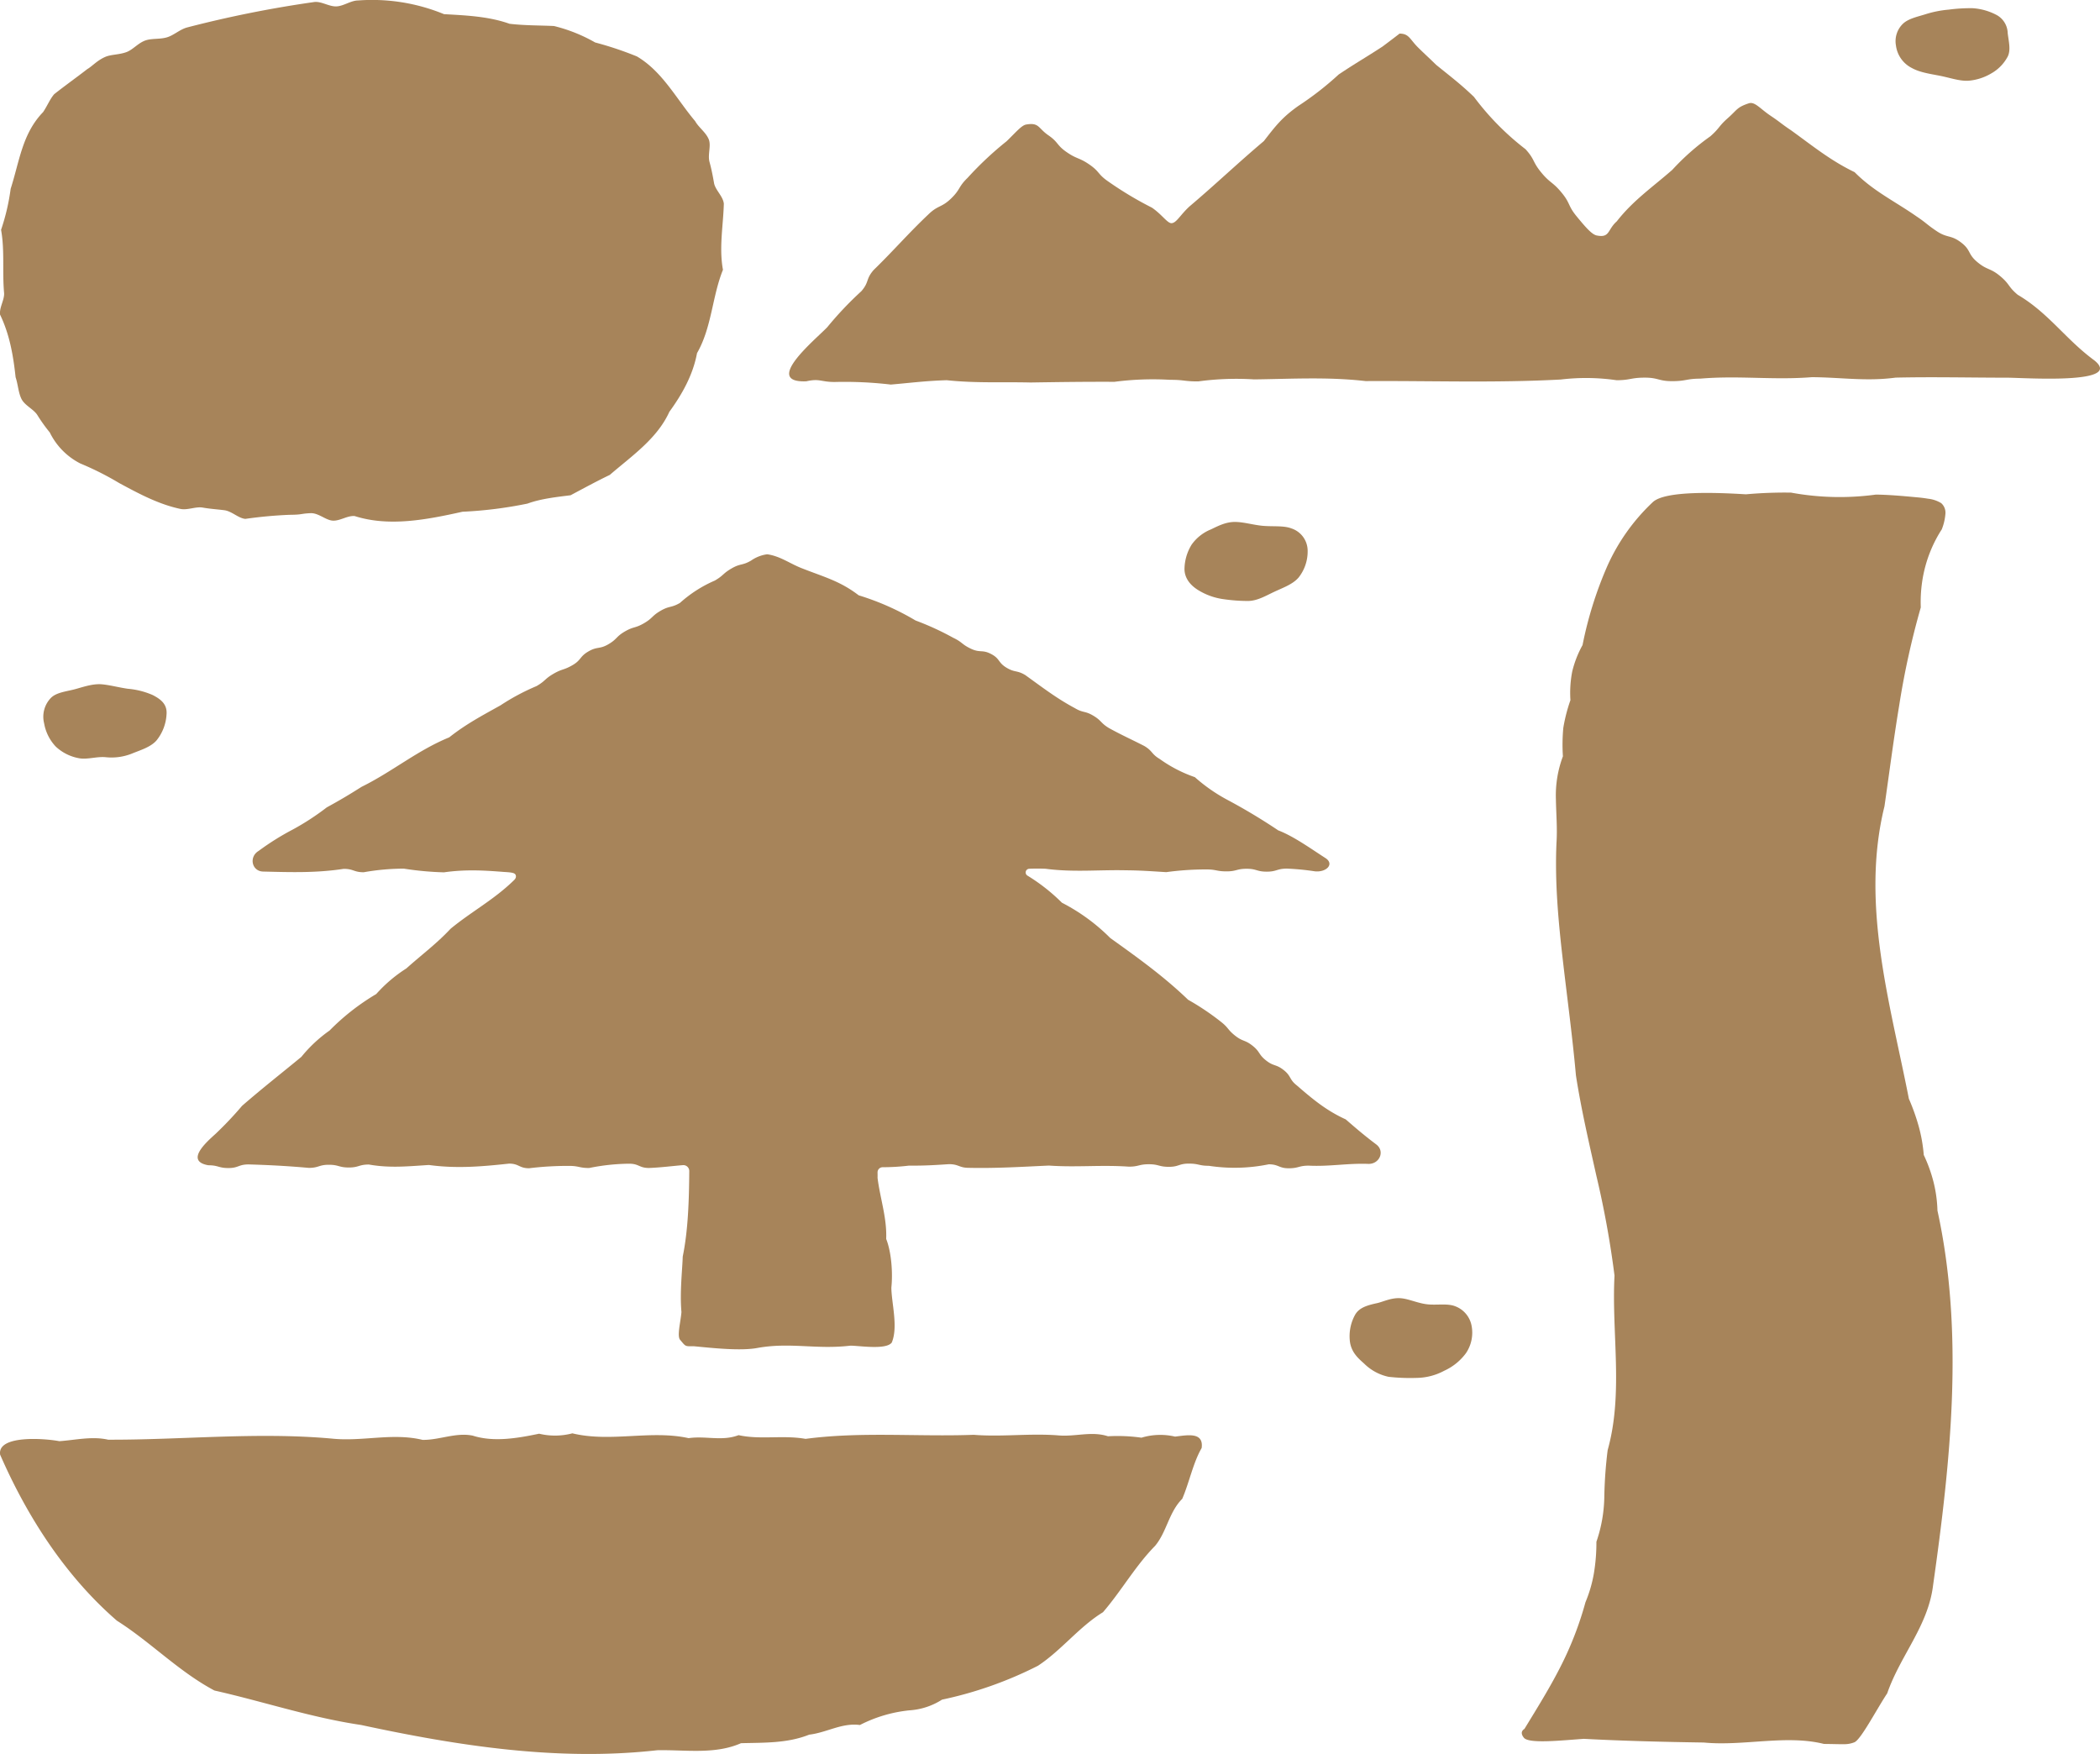
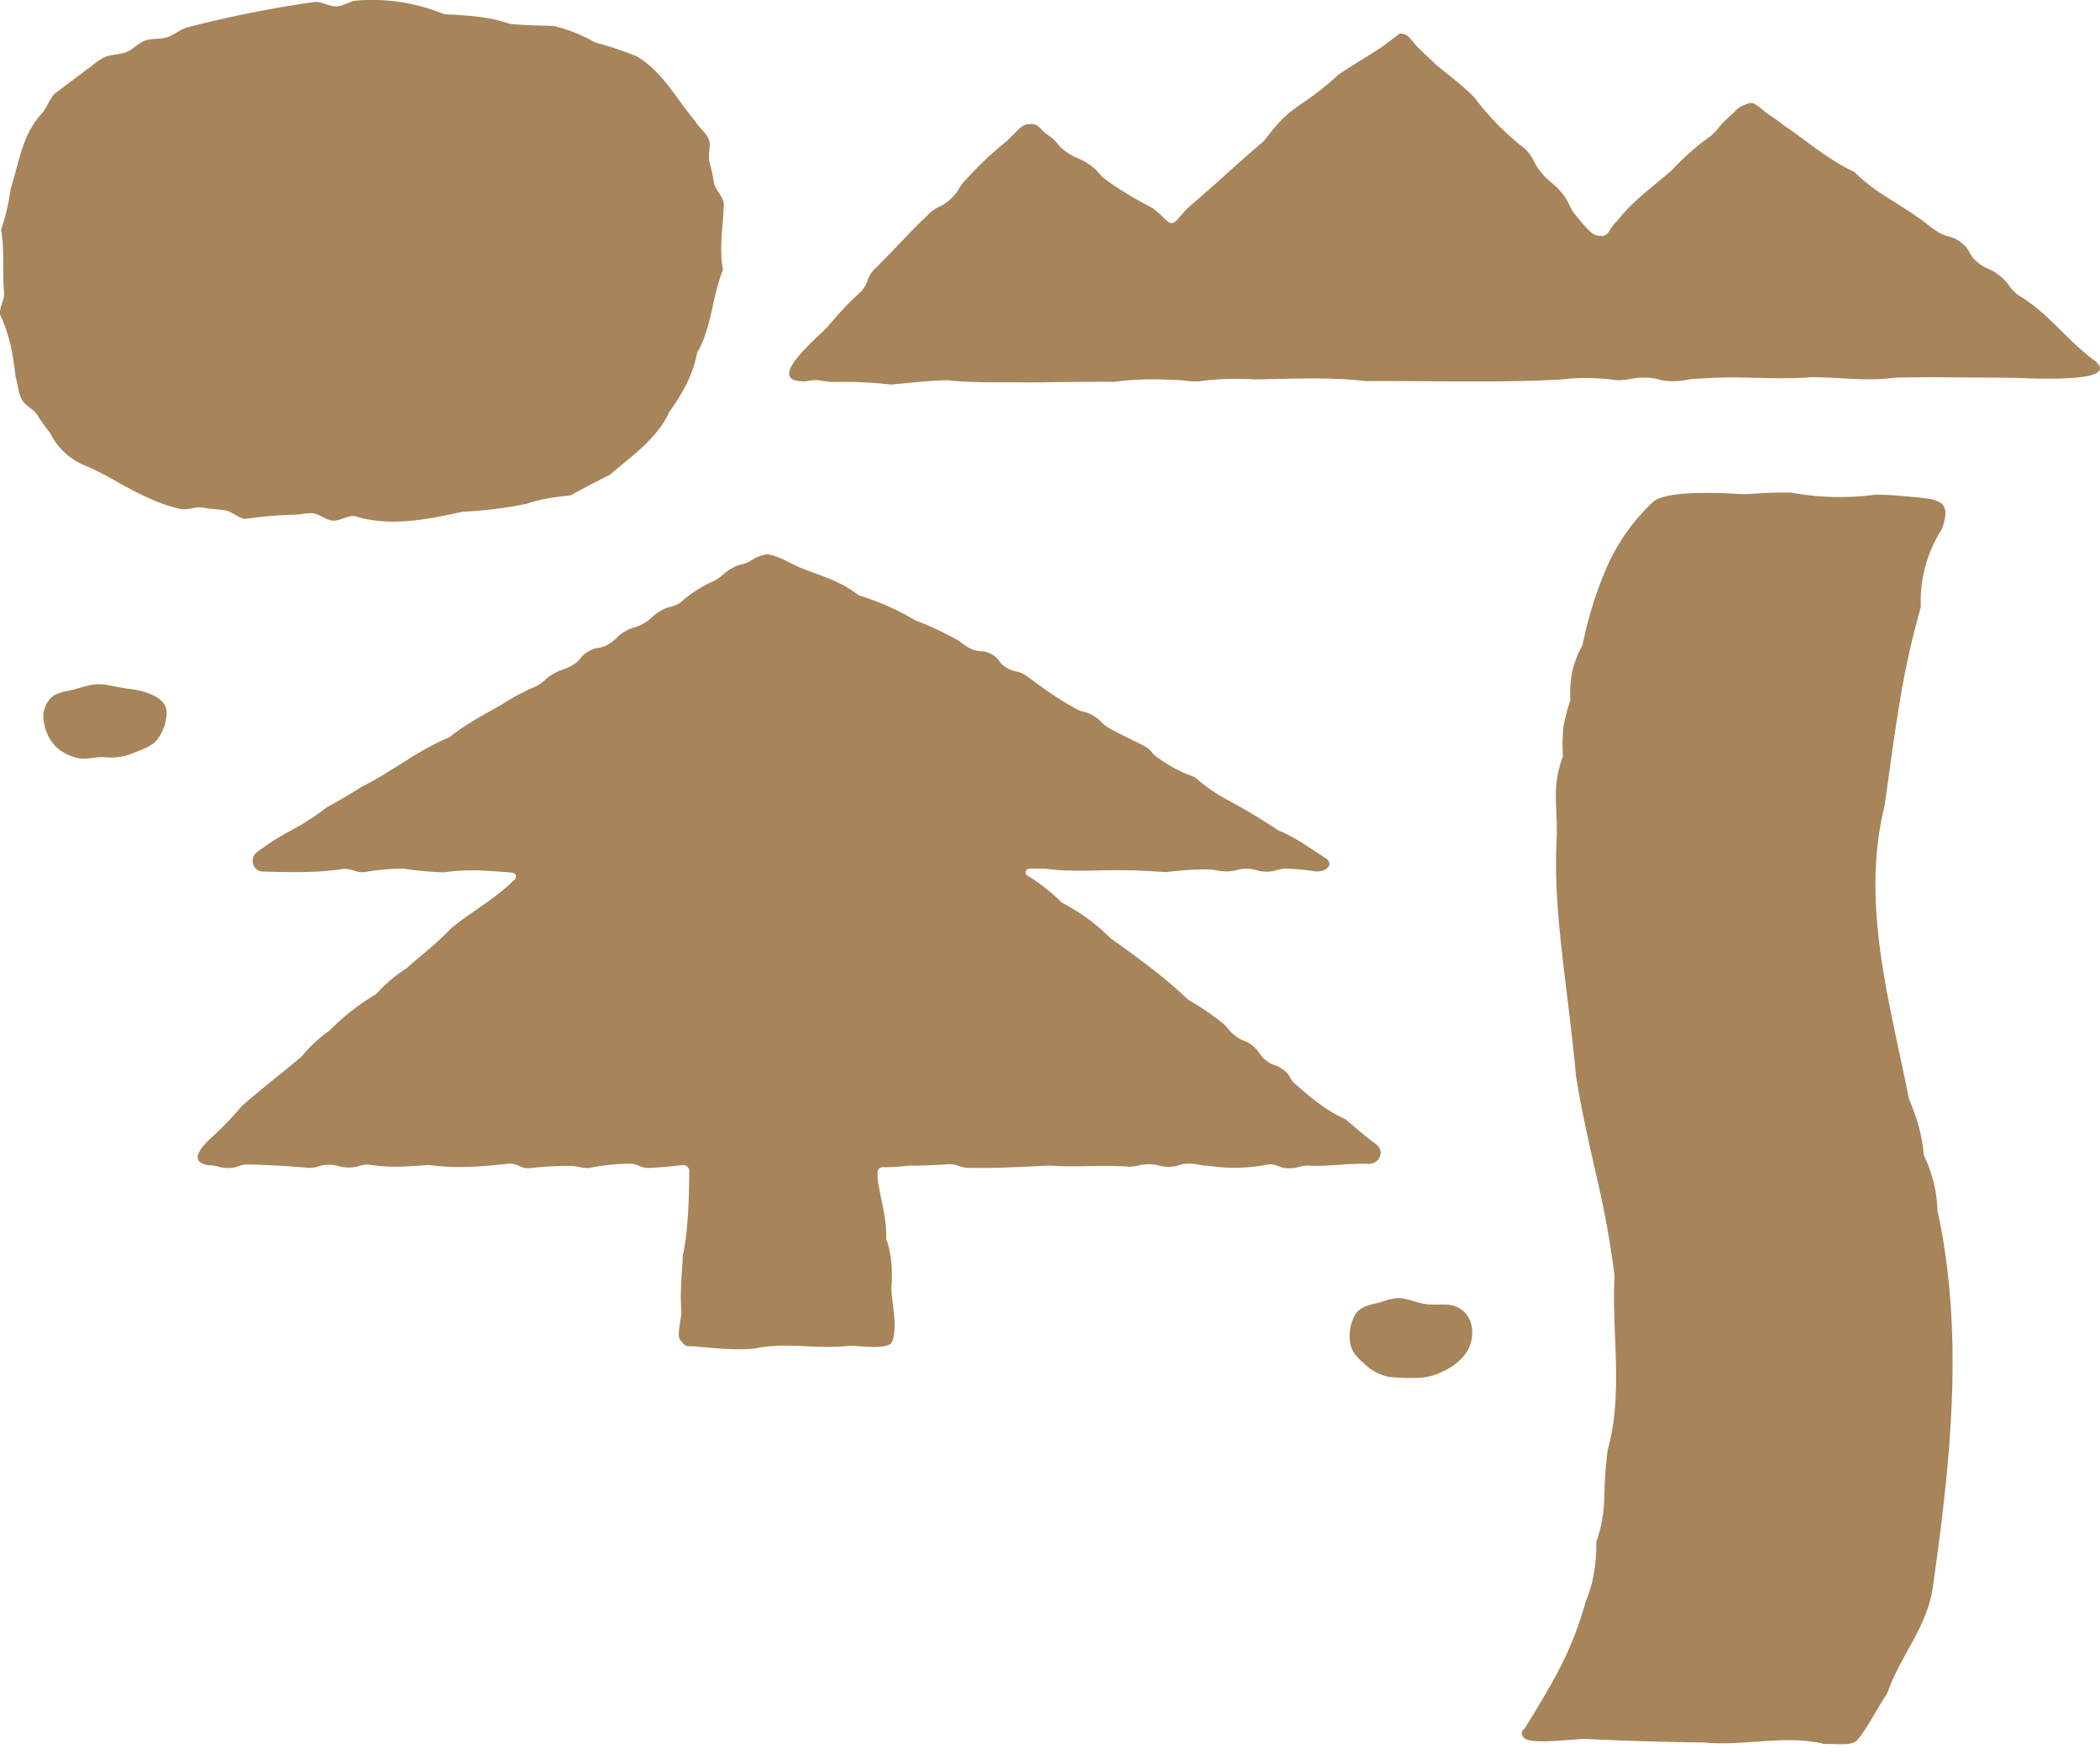
<svg xmlns="http://www.w3.org/2000/svg" width="620.281" height="518.046" viewBox="0 0 620.281 518.046">
  <g transform="translate(-3449.444 -133.976)">
-     <path d="M3810.442,310.888a51.651,51.651,0,0,0,7.566.592c2.8,0,5.383-1.573,7.866-2.733,2.6-1.214,5.488-2.216,7.182-4.245a12.418,12.418,0,0,0,2.63-7.911,6.961,6.961,0,0,0-4.794-6.543c-2.3-.889-5.423-.5-8.405-.762-2.813-.244-5.7-1.151-8.313-1.151-2.714,0-5.041,1.241-7.048,2.2a12.906,12.906,0,0,0-5.717,4.517,14.1,14.1,0,0,0-2.1,7.146c0,2.838,1.823,4.894,4.036,6.263A19.139,19.139,0,0,0,3810.442,310.888Z" fill="#a7845a" />
    <path d="M3879.158,519.749c-2.233-.832-5.18-.261-7.905-.512-2.749-.252-5.385-1.5-7.682-1.779-3-.367-5.447,1-7.473,1.433-2.942.632-5.192,1.357-6.365,3.363a13.044,13.044,0,0,0-1.614,7.437c.244,3.473,2.369,5.364,4.224,7.005a14.543,14.543,0,0,0,7.245,3.932,57.126,57.126,0,0,0,8.468.318,17.617,17.617,0,0,0,7.981-2.114,16.35,16.35,0,0,0,6.413-5.19,10.8,10.8,0,0,0,1.676-8A7.644,7.644,0,0,0,3879.158,519.749Z" fill="#a7845a" />
    <path d="M3487.217,337.41c-2.623-.368-5.265-1.1-7.656-1.315-2.474-.218-5.028.61-7.576,1.338-2.663.761-5.715.953-7.444,2.615a7.992,7.992,0,0,0-2.063,7.566,13.319,13.319,0,0,0,3.432,6.867,13.516,13.516,0,0,0,6.943,3.455c2.385.431,5.132-.552,7.765-.32a16.225,16.225,0,0,0,7.768-1.051c2.535-1.043,5.472-1.874,7.244-3.844a13.351,13.351,0,0,0,3-7.679c.271-3.03-1.63-4.518-4.09-5.783A23.28,23.28,0,0,0,3487.217,337.41Z" fill="#a7845a" />
-     <path d="M4014.168,154.07c2.307,1.289,5.331,1.715,8.251,2.282s5.921,1.653,8.521,1.46a15.67,15.67,0,0,0,6.669-2.153,12.324,12.324,0,0,0,4.9-5.062c.924-1.991.212-4.485-.049-6.884a6.277,6.277,0,0,0-3.53-5.442,17.544,17.544,0,0,0-6.774-1.871,47.967,47.967,0,0,0-7.1.419,31.551,31.551,0,0,0-6.945,1.386c-2.51.771-4.953,1.283-6.544,2.741a7.131,7.131,0,0,0-2.112,6.466A8.659,8.659,0,0,0,4014.168,154.07Z" fill="#a7845a" />
    <path d="M3455.756,251.746c.957,1.983,3.527,3.005,4.694,4.773a47.773,47.773,0,0,0,3.7,5.187,20.252,20.252,0,0,0,9.033,9.169,87.806,87.806,0,0,1,11.525,5.809c5.733,3.088,11.522,6.212,17.934,7.584,2.137.492,4.6-.736,6.674-.372,2.177.382,4.3.513,6.368.775,2.23.282,4.188,2.393,6.234,2.56a129.446,129.446,0,0,1,12.989-1.2c4.041-.02,3.2-.366,6.423-.488,2.28.01,4.327,2.054,6.354,2.205,2.128.159,4.347-1.534,6.52-1.35,10.2,3.25,21.327,1.061,31.841-1.274a122.941,122.941,0,0,0,19.182-2.4c3.949-1.449,8.6-1.947,12.75-2.47,3.832-2.036,7.678-4.134,11.581-6.01,6.462-5.582,13.994-10.685,17.6-18.645,3.817-5.239,6.99-10.941,8.165-17.316,4.372-7.6,4.444-16.658,7.663-24.623-1.2-6.516.084-13.045.258-19.506-.206-2.2-2.535-4.06-2.894-6.117-.383-2.193-.78-4.214-1.331-6.209-.6-2.169.544-4.842-.243-6.729-.871-2.088-3-3.505-4-5.336-5.558-6.59-9.659-14.668-17.2-19.117a101.921,101.921,0,0,0-12.345-4.13,47.025,47.025,0,0,0-12.161-4.857c-4.321-.2-8.747-.137-13.128-.662-6.174-2.192-12.774-2.469-19.343-2.84a55.848,55.848,0,0,0-25.4-4.044c-2.124.016-4.2,1.635-6.34,1.749s-4.386-1.5-6.512-1.3a338.247,338.247,0,0,0-37.7,7.54c-2.107.6-3.835,2.26-5.8,2.873-2.122.664-4.5.279-6.422.939-2.145.737-3.7,2.718-5.56,3.423-2.2.835-4.563.687-6.3,1.432-2.456,1.054-3.969,2.854-5.325,3.606-2.846,2.214-6.564,4.872-9.79,7.415-1.266,1.468-2.037,3.465-3.279,5.295-6.177,6.4-6.942,14.444-9.576,22.641a63.43,63.43,0,0,1-2.834,12.127c1.1,6.094.325,12.349.891,18.647.148,2.024-1.447,4.273-1.192,6.4,2.824,5.853,3.9,12.049,4.594,18.5C3454.766,247.488,3454.841,249.849,3455.756,251.746Z" fill="#a7845a" />
    <path d="M4068.068,240.428c-8.547-6.275-13.459-13.96-22.639-19.383-2.941-2.456-2.254-3.068-5.2-5.525s-3.8-1.684-6.737-4.137-1.793-3.535-4.883-5.853c-2.982-2.238-3.987-1.184-7.108-3.277s-2.916-2.319-6.037-4.411c-6.487-4.515-12.636-7.385-18.224-13.019-7.148-3.442-12.351-7.738-18.776-12.365-3.1-2.078-2.961-2.232-6.062-4.31s-4.63-4.252-6.441-3.648c-3.527,1.175-3.33,1.857-6.147,4.347s-2.348,2.885-5.165,5.376a70.6,70.6,0,0,0-11.248,9.908c-5.9,5.173-11.525,8.983-16.415,15.232-2.806,2.481-1.968,4.948-5.9,4.165-1.448-.289-3.288-2.415-5.944-5.645s-1.777-3.769-4.433-7-3.4-2.77-6.047-5.994-1.806-3.754-4.632-6.855a79.189,79.189,0,0,1-15.221-15.447c-3.941-3.784-6.943-6.034-11.165-9.458-2.583-2.523-2.633-2.484-5.216-5.006s-2.735-4.222-5.59-4.222c0,0-1.985,1.546-5.028,3.817-4.778,3.128-8.226,5.08-12.969,8.27a91.506,91.506,0,0,1-11.927,9.283c-4.805,3.422-6.627,5.81-10.174,10.385-7.7,6.495-14.285,12.8-21.949,19.286-2.682,2.452-3.829,4.84-5.256,4.951-1.253.1-2.745-2.446-5.829-4.575a104.819,104.819,0,0,1-12.988-7.793c-3.071-2.12-2.416-2.827-5.488-4.947s-3.623-1.533-6.7-3.656-2.369-2.88-5.441-5-2.674-3.821-6.54-3.164c-1.347.229-2.94,2.178-5.773,4.928a99.186,99.186,0,0,0-11.539,10.826c-2.823,2.738-2.034,3.344-4.857,6.083s-3.867,1.944-6.694,4.686c-5.882,5.557-10.386,10.8-16.193,16.443-2.4,2.754-1.235,3.5-3.63,6.258a103.045,103.045,0,0,0-10.079,10.646c-3.5,3.644-19.169,16.484-6.185,15.97,4.009-.907,4.277.215,8.422.2a116.648,116.648,0,0,1,16.54.763c6.126-.527,10.348-1.105,16.523-1.286,8.683.917,16.117.472,24.752.675,8.66-.133,16.074-.238,24.769-.2a87.47,87.47,0,0,1,16.5-.587c4.129-.018,4.131.482,8.26.464a83.4,83.4,0,0,1,16.487-.594c11.284-.136,21.671-.785,32.974.5,19.428-.117,38.172.582,57.63-.462a62.5,62.5,0,0,1,16.487.208c4.121-.019,4.117-.744,8.239-.763s4.126,1.058,8.246,1.04,4.116-.727,8.236-.745c11.38-.967,21.619.482,32.968-.433,8.727.061,16.038,1.292,24.723.133,11.356-.249,21.566.013,32.951.021C4047.087,245.526,4077.007,247.643,4068.068,240.428Z" fill="#a7845a" />
    <path d="M3853.706,477.743c3.226,0,4.84-3.71,2.3-5.707-3.517-2.646-5.74-4.554-9.077-7.446-5.688-2.581-9.7-5.919-14.449-10.037-2.3-1.81-1.579-2.721-3.876-4.53s-2.91-1.026-5.2-2.833-1.712-2.553-4.01-4.363-2.816-1.136-5.106-2.94-1.9-2.3-4.189-4.1a75.474,75.474,0,0,0-9.73-6.531c-7.229-6.96-14.856-12.4-22.985-18.229a56.779,56.779,0,0,0-14.276-10.426,55.029,55.029,0,0,0-10.176-8,1.092,1.092,0,0,1,.517-2.029c1.5-.066,3.056-.073,4.851,0,8.113,1.087,15.6.27,23.745.452,4.417.038,7.385.275,11.862.548a86.746,86.746,0,0,1,11.87-.8c2.972,0,2.972.57,5.945.57s2.968-.767,5.937-.767,2.976.852,5.951.852,2.98-.9,5.961-.9a73.8,73.8,0,0,1,8.231.8c3.484.364,5.96-2.232,3-4.005-4.139-2.663-9.319-6.391-13.8-8.088a172.943,172.943,0,0,0-15.023-9.017,49.314,49.314,0,0,1-9.609-6.7,40.336,40.336,0,0,1-10.4-5.384c-2.5-1.5-2.012-2.315-4.514-3.814-3.871-1.991-6.627-3.187-10.448-5.3-2.5-1.5-2.115-2.152-4.621-3.654s-2.965-.741-5.474-2.245c-5.428-2.906-9.609-6.156-14.632-9.758-2.518-1.508-3.022-.668-5.54-2.177s-1.886-2.627-4.476-4.009c-2.7-1.44-3.282-.287-6.048-1.6s-2.466-1.926-5.225-3.231a82.509,82.509,0,0,0-11.113-5.1,76.775,76.775,0,0,0-16.8-7.438c-5.5-4.223-10.239-5.414-16.609-7.921-3.693-1.4-6.482-3.637-10.415-4.2a10.785,10.785,0,0,0-4.771,1.869c-2.645,1.532-3.086.771-5.731,2.3s-2.334,2.066-4.978,3.6a37.7,37.7,0,0,0-10.292,6.6c-2.639,1.528-3.069.786-5.708,2.314s-2.284,2.161-4.931,3.694-3.006.9-5.649,2.436-2.233,2.246-4.88,3.779-3.211.565-5.861,2.1-2.069,2.529-4.715,4.062-2.959,1.005-5.611,2.541-2.336,2.092-4.992,3.631a65.1,65.1,0,0,0-10.667,5.7c-5.446,3.036-10.175,5.526-15.14,9.451-9.428,3.862-16.793,10.131-25.9,14.618-3.786,2.4-6.35,3.918-10.261,6.06a75.776,75.776,0,0,1-9.994,6.515,77.269,77.269,0,0,0-10.135,6.344c-2.97,1.766-2.018,6.1,1.437,6.1,8.162.2,15.595.435,23.678-.8,2.964,0,2.964,1,5.928,1a68.578,68.578,0,0,1,11.847-1.063,91.79,91.79,0,0,0,11.839,1.091c6.239-.881,11.5-.612,17.77-.111,2.024.112,3.152.225,3.409.869s-.035,1.186-.623,1.694c-5.818,5.662-12.434,9.14-18.589,14.212-4.215,4.5-8.468,7.6-13.062,11.716a42.277,42.277,0,0,0-8.9,7.566,67.681,67.681,0,0,0-13.784,10.779,41.181,41.181,0,0,0-8.324,7.773c-6.025,4.97-11.658,9.365-17.524,14.472a105.7,105.7,0,0,1-7.82,8.266c-2.724,2.463-9.114,8.074-2.135,9.283,2.971,0,2.971.821,5.942.821s2.971-1.071,5.942-1.071c6.26.189,11.551.464,17.779,1.023,2.96,0,2.96-.919,5.92-.919s2.956.805,5.913.805,2.961-.876,5.922-.876c6.191,1.1,11.483.521,17.741.136,8.117,1.111,15.551.471,23.664-.406,2.956,0,2.956,1.368,5.911,1.368a94,94,0,0,1,11.82-.692c2.957,0,2.957.619,5.914.619a62.239,62.239,0,0,1,11.806-1.269c2.952,0,2.952,1.262,5.9,1.262,3.538-.142,6.75-.567,10-.837a1.742,1.742,0,0,1,1.874,1.753c-.062,8.791-.355,17.571-1.93,25.259-.1,3.7-.906,10.538-.38,16.375-.228,2.894-1.36,7.07-.4,8.2,1.753,2.078,1.4,1.906,4.119,1.906,5.549.529,13.919,1.445,18.848.476,9.642-1.7,17.24.524,27.218-.639,2.142-.11,10.635,1.385,12.339-.936,1.936-4.587-.078-11.679-.121-16.212.433-4.045.1-10.26-1.529-14.394.255-6.2-1.8-11.984-2.548-18.027.018-.326.012-.979,0-1.605a1.508,1.508,0,0,1,1.488-1.544,64.742,64.742,0,0,0,7.789-.471c4.4.044,7.4-.139,11.81-.429,2.952,0,2.952,1.083,5.9,1.083,8.063.176,15.528-.3,23.629-.669,8.141.574,15.462-.253,23.609.321,2.953,0,2.953-.711,5.907-.711s2.954.763,5.909.763,2.953-.953,5.906-.953,2.95.65,5.9.649a50.344,50.344,0,0,0,17.7-.441c2.949,0,2.949,1.172,5.9,1.172s2.95-.776,5.9-.776C3842.218,478.57,3847.465,477.5,3853.706,477.743Z" fill="#a7845a" />
-     <path d="M3796.525,558.29a19.057,19.057,0,0,0-9.915.32,50.242,50.242,0,0,0-9.9-.419c-4.951-1.611-9.721.234-14.867-.277-8.335-.632-16.541.514-24.795-.156-16.582.622-33.139-.992-49.667,1.2-6.681-1.179-13.348.32-19.784-1.1-4.868,1.873-9.7.148-14.749.888-11.278-2.479-23.009,1.324-34.339-1.422a20.144,20.144,0,0,1-9.822.11c-6.334,1.322-13.379,2.553-19.586.577-4.981-1.045-9.941,1.343-14.85,1.242-8.964-2.168-17.794.6-26.934-.389-22.05-1.969-44.073.419-65.934.336-4.741-1.076-9.613.1-14.408.44-4.558-.862-18.4-1.835-17.489,3.995,8.023,18.376,19.3,35.863,34.482,49.02,10.023,6.349,18.251,15.017,28.811,20.63,14.415,3.243,28.522,7.995,43.3,10.174,28.521,6.131,58.094,10.781,87.5,7.464,8.218-.175,17.017,1.335,24.734-2.078,6.832-.183,13.665.063,20.141-2.521,5.258-.626,9.62-3.559,14.98-2.851a41.025,41.025,0,0,1,14.607-4.332,20.324,20.324,0,0,0,9.651-3.16,114.847,114.847,0,0,0,28.343-10.013c6.939-4.572,12.133-11.478,19.2-15.81,5.434-6.3,9.568-13.69,15.374-19.582,3.454-4.1,4.093-9.995,8.033-13.9,2.09-4.852,3.21-10.662,5.736-15.007C3805.042,556.81,3800.062,557.876,3796.525,558.29Z" fill="#a7845a" />
    <path d="M4020.553,483.086a43.462,43.462,0,0,0-2.883-7.979,45.326,45.326,0,0,0-1.488-8.445,61.868,61.868,0,0,0-2.908-8.15c-2.758-14.081-6.345-28.446-8.35-42.908s-2.429-29.021,1.143-43.488c1.4-9.708,2.685-19.713,4.322-29.629a239.255,239.255,0,0,1,6.4-29.1,41.5,41.5,0,0,1,.379-7.406,39.14,39.14,0,0,1,2.521-9.328c.5-1.222,1.038-2.358,1.593-3.411s1.127-2.02,1.7-2.9a15.627,15.627,0,0,0,1.081-4.6,3.748,3.748,0,0,0-1.239-3.157,9.287,9.287,0,0,0-3.872-1.308c-1.54-.267-3.026-.39-3.554-.439-4.681-.439-8.268-.736-11.852-.782a79.3,79.3,0,0,1-25.08-.581,128.385,128.385,0,0,0-13.325.5c-4.348-.267-10.3-.546-15.625-.332s-10.023.921-11.864,2.626a58.81,58.81,0,0,0-13.557,19.135,113.156,113.156,0,0,0-7.215,23.111,30.848,30.848,0,0,0-3.047,7.809,33.005,33.005,0,0,0-.528,8.456,48.59,48.59,0,0,0-2.1,8.145,52.827,52.827,0,0,0-.121,8.437,32.774,32.774,0,0,0-2.074,12.58c.067,4.282.461,8.63.176,12.979-.519,11.668.549,23.1,1.858,34.49s2.86,22.728,3.886,34.2c1.56,10.05,3.842,19.8,6.016,29.549a279.155,279.155,0,0,1,5.379,29.578c-.448,8.48.223,17.165.418,25.832s-.088,17.316-2.442,25.721a127.868,127.868,0,0,0-.988,13.8,42.62,42.62,0,0,1-2.335,13.26,54.986,54.986,0,0,1-.718,9.173,39.346,39.346,0,0,1-2.518,8.7,99.906,99.906,0,0,1-7.519,19.325c-2.979,5.837-6.456,11.469-10.512,18.09a1.722,1.722,0,0,0-.639.628c-.219.416-.251,1.057.49,1.97s3.5,1.11,6.906,1.019,7.459-.467,10.791-.7c5.787.308,11.7.536,17.645.709s11.906.291,17.791.38c5.87.563,11.958-.032,17.972-.418s11.952-.563,17.524.835c2.74.018,4.5.1,5.817.073a8.026,8.026,0,0,0,3.167-.558c.972-.4,2.618-2.848,4.409-5.777s3.73-6.341,5.287-8.678c1.952-5.636,4.974-10.6,7.69-15.669s5.128-10.225,5.861-16.246c2.58-18.2,4.891-36.786,5.564-55.367s-.3-37.155-4.275-55.319A38.844,38.844,0,0,0,4020.553,483.086Z" fill="#a7845a" />
  </g>
</svg>